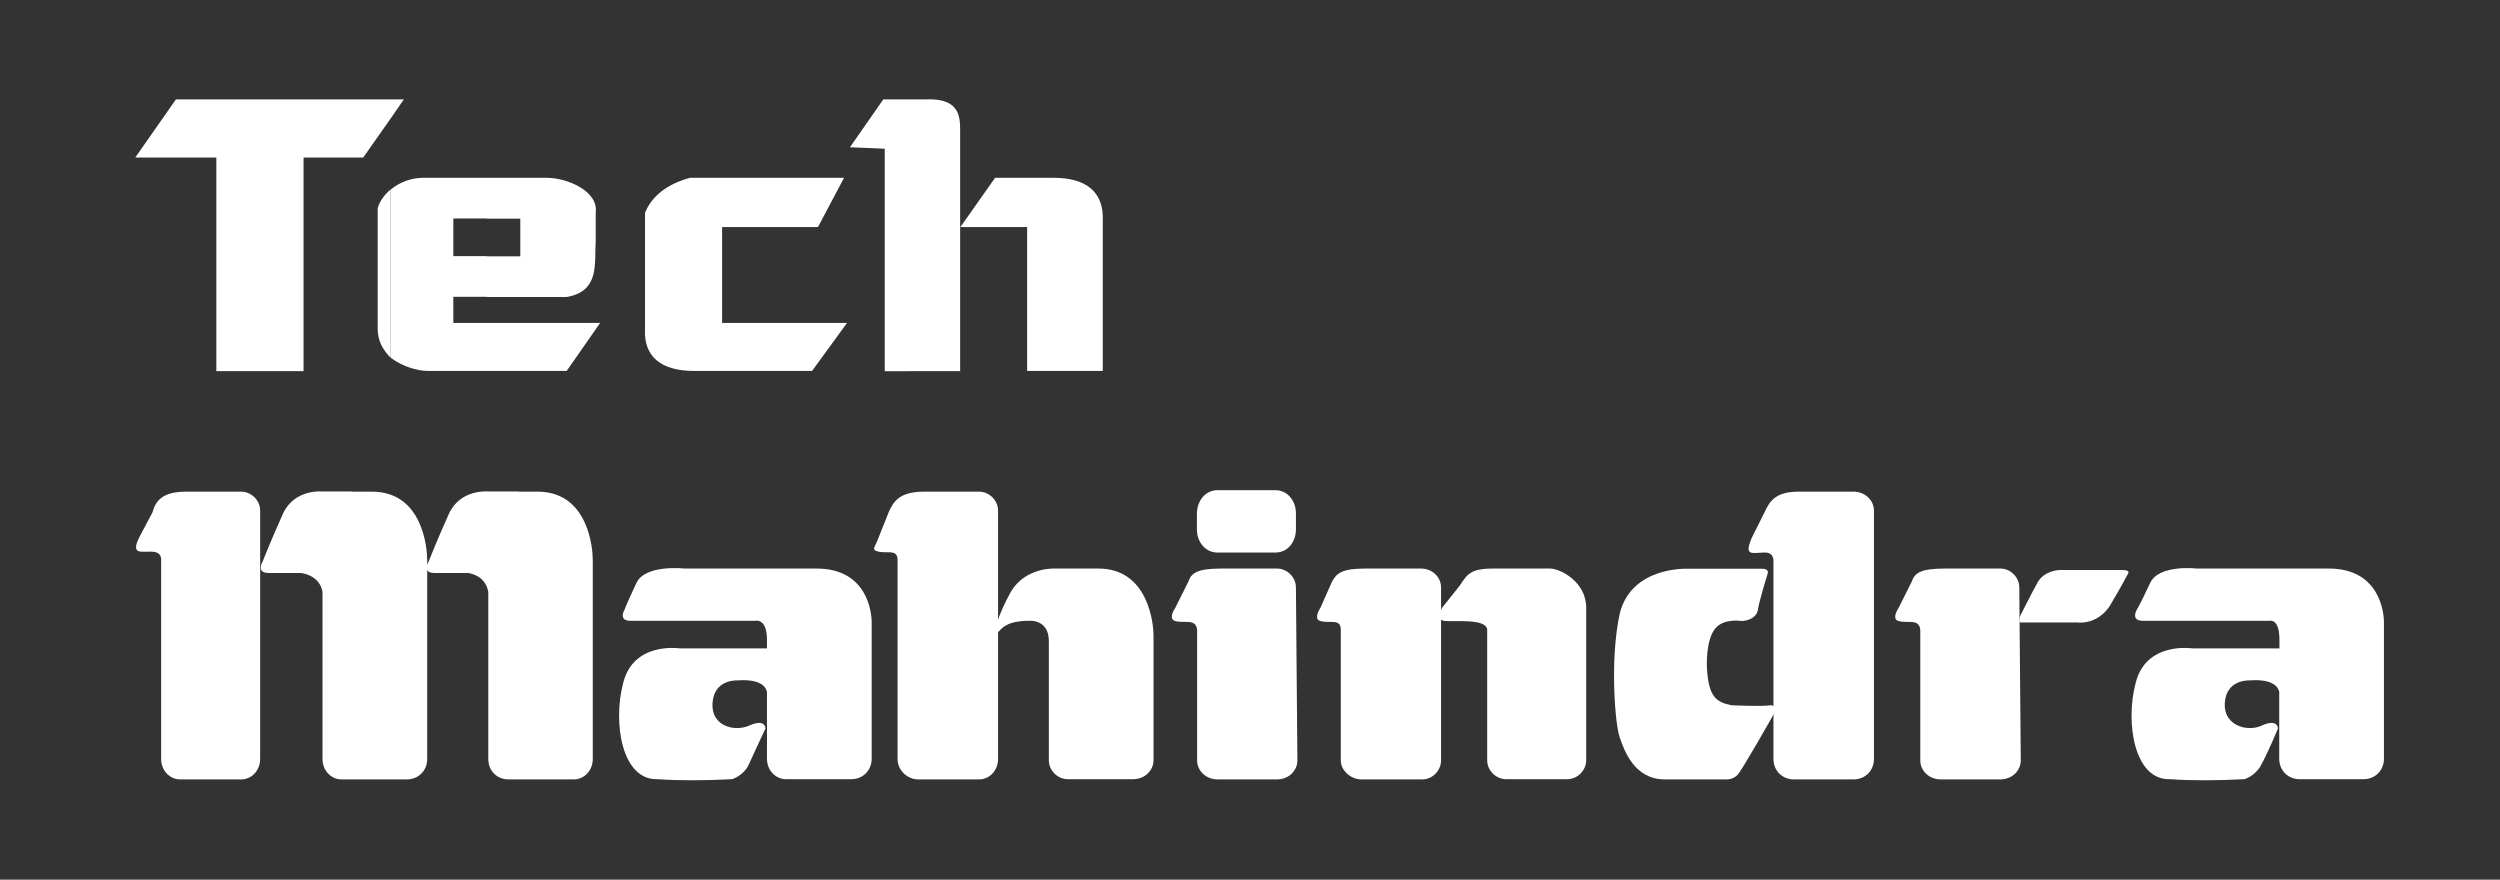
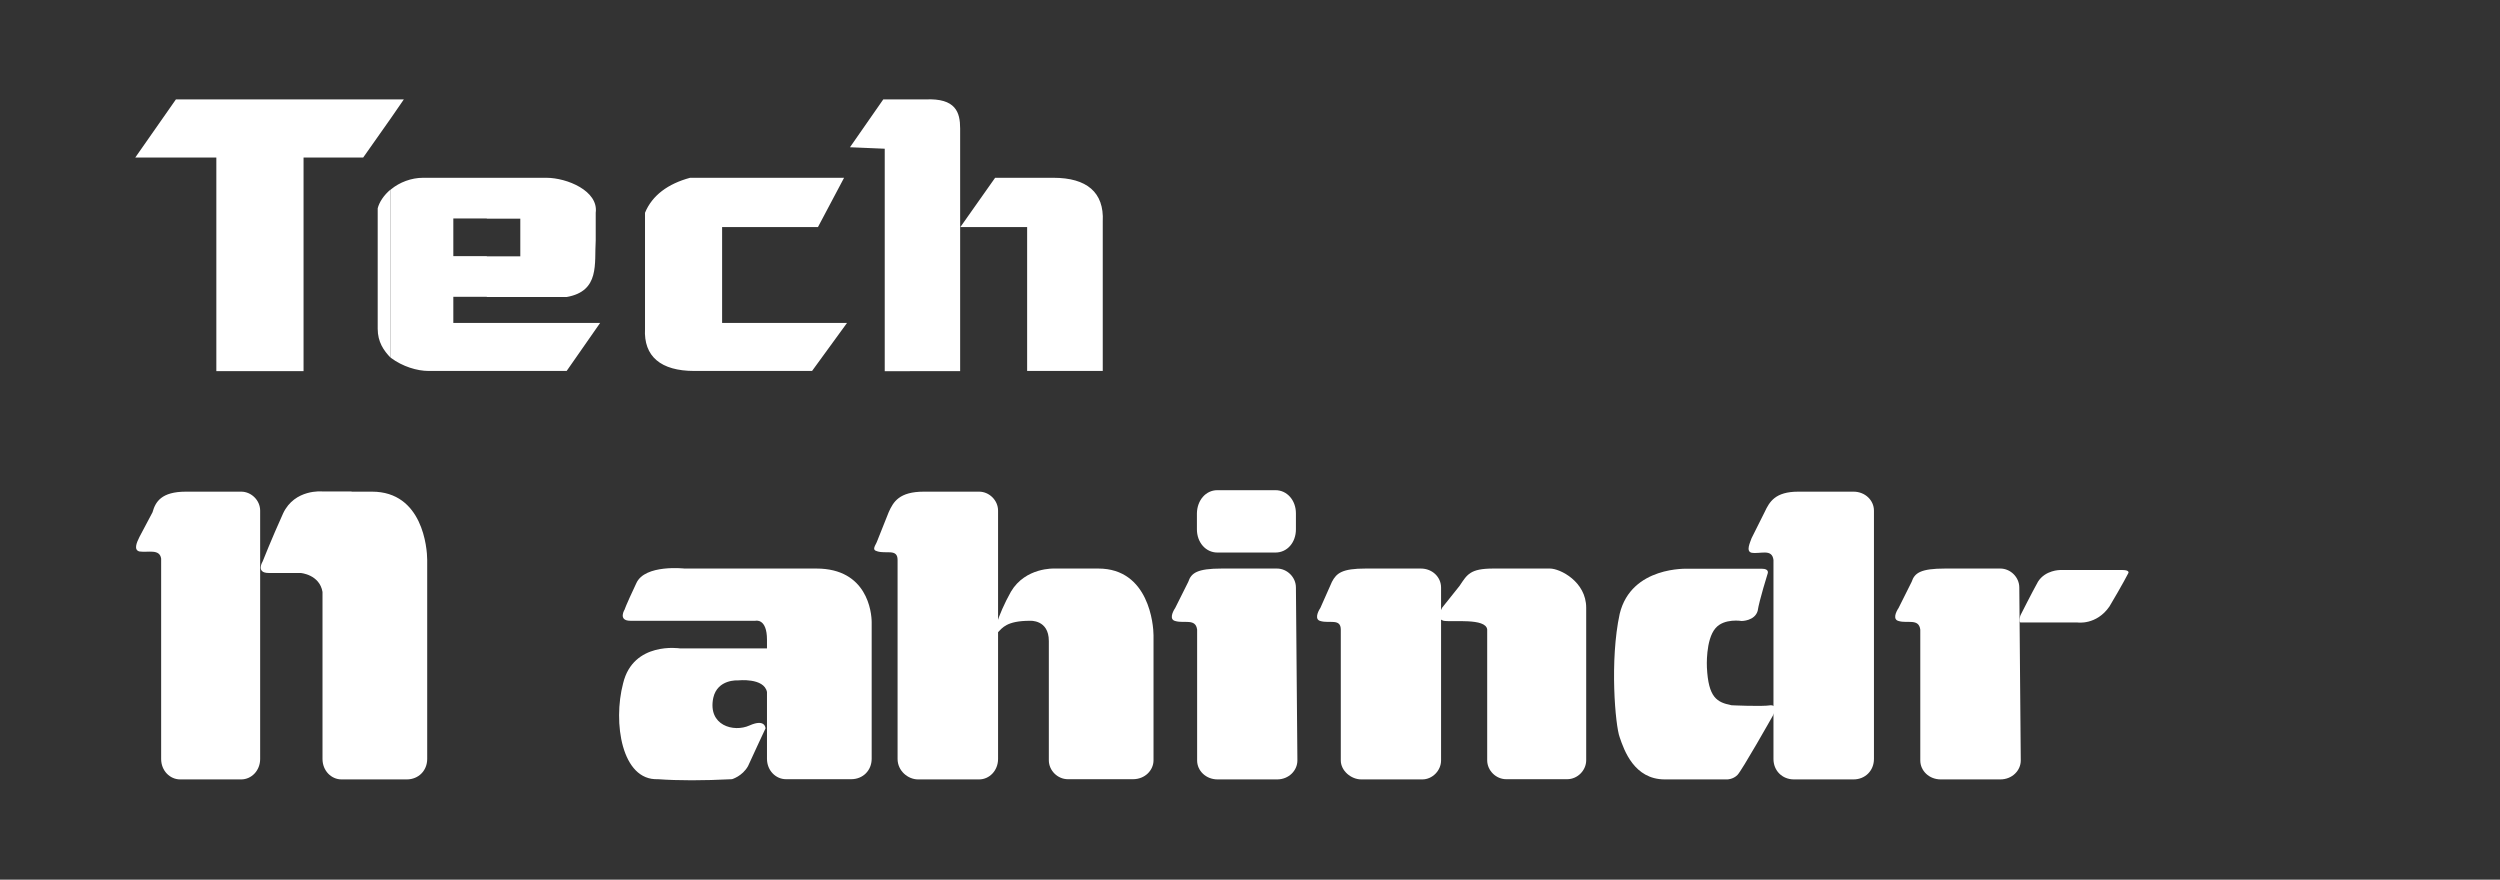
<svg xmlns="http://www.w3.org/2000/svg" version="1.1" id="Layer_1" x="0px" y="0px" viewBox="0 0 118.68 41.76" style="enable-background:new 0 0 118.68 41.76;" xml:space="preserve">
  <rect x="0" y="0" width="118.68" height="41.76" fill="#333333" stroke="none" />
  <style type="text/css">
	.st0{fill-rule:evenodd;clip-rule:evenodd;fill:#FFFFFF;}
</style>
  <g>
    <path class="st0" d="M18.55,8.99c-0.34,0.28-0.55,0.62-0.62,0.9v5.72c0,0.62,0.28,1.03,0.62,1.38V8.99z M38.55,17.61h-5.59   c-1.59,0-2.41-0.69-2.34-2V10.1c0.34-0.83,1.1-1.38,2.14-1.66h1.52h5.79l-1.24,2.34h-4.55v4.55h5.93L38.55,17.61z M23.11,17.61   v-2.28h5.38l-1.59,2.28H23.11z M23.11,14.1v-1.93h1.59v-1.79h-1.59V8.44c0.83,0,1.72,0,2.83,0c0.97,0,2.48,0.62,2.34,1.66v1.31   c-0.07,1.1,0.21,2.41-1.38,2.69H23.11z M41.93,4.72h2c1.45-0.07,1.65,0.62,1.65,1.38v11.52H42V7.06l-1.65-0.07L41.93,4.72z    M47.24,8.44l-1.65,2.34h3.17v6.83h3.59v-7.1c0.07-1.38-0.76-2.07-2.34-2.07H47.24z M23.11,8.44v1.93h-1.59v1.79h1.59v1.93h-1.59   v1.24h1.59v2.28h-2.76c-0.55,0-1.24-0.21-1.79-0.62v-8c0.41-0.34,0.97-0.55,1.52-0.55H23.11z M18.55,5.62v-0.9h0.62L18.55,5.62z    M18.55,4.72v0.9l-1.31,1.86h-2.83v10.14h-1.38h-2.76V7.48H6.42l1.93-2.76H18.55z" />
-     <path class="st0" d="M109.65,26.99h0.9c2.41,0,2.62,2.07,2.62,2.55v6.48c0,0.55-0.41,0.97-0.97,0.97h-3.03   c-0.55,0-0.97-0.41-0.97-0.97v-3.17c-0.14-0.69-1.38-0.55-1.38-0.55s-0.97-0.07-1.17,0.83c-0.27,1.31,1.04,1.65,1.73,1.31   c0.76-0.34,0.76,0.14,0.76,0.14s-0.48,1.17-0.83,1.79c-0.28,0.48-0.76,0.62-0.76,0.62c-1.38,0.07-2.55,0.07-3.52,0   c-1.72,0.07-2.14-2.69-1.65-4.55c0.48-2,2.69-1.66,2.69-1.66h4.14v-0.41c0-1.04-0.48-0.9-0.48-0.9h-6c-0.62,0-0.28-0.55-0.28-0.55   s0.07-0.07,0.62-1.24c0.41-0.9,2.21-0.69,2.21-0.69H109.65z" />
    <path class="st0" d="M92.34,26.99h2.62c0.48,0,0.9,0.41,0.9,0.9l0.07,8.21c0,0.48-0.41,0.9-0.97,0.9h-2.83   c-0.55,0-0.97-0.41-0.97-0.9v-6.21c-0.07-0.55-0.62-0.28-1.03-0.41c-0.28-0.07-0.14-0.41,0-0.62l0.62-1.24   C90.89,27.2,91.17,26.99,92.34,26.99" />
    <path class="st0" d="M95.93,29.55c0.14,0,2.69,0,2.69,0s0.9,0.14,1.52-0.76c0.62-1.04,0.9-1.59,0.9-1.59s0.07-0.14-0.28-0.14   c-0.41,0-2.97,0-2.97,0s-0.69,0-1.04,0.55c-0.27,0.48-0.83,1.59-0.83,1.59S95.79,29.55,95.93,29.55" />
    <path class="st0" d="M85.37,23.34h2.62c0.55,0,0.97,0.41,0.97,0.9v11.79c0,0.55-0.41,0.97-0.97,0.97h-2.83   c-0.55,0-0.97-0.41-0.97-0.97v-9.45c-0.07-0.55-0.62-0.27-1.04-0.34c-0.28-0.07-0.07-0.48,0-0.69l0.62-1.24   C84,23.82,84.27,23.34,85.37,23.34" />
    <path class="st0" d="M81.03,31.68c0,0-0.07-1.31,0.41-1.86c0.41-0.48,1.24-0.34,1.24-0.34s0.62,0,0.76-0.48   c0.07-0.48,0.48-1.79,0.48-1.79s0.07-0.21-0.27-0.21c-0.41,0-3.52,0-3.52,0s-2.69-0.14-3.24,2.14c-0.48,2.21-0.21,5.31,0,5.86   c0.21,0.62,0.69,2,2.14,2c0.96,0,2.97,0,2.97,0s0.27,0,0.48-0.21c0.21-0.21,1.65-2.76,1.65-2.76s0.34-0.55-0.07-0.55   c-0.41,0.07-1.86,0-1.86,0C81.51,33.34,81.1,33.13,81.03,31.68" />
    <path class="st0" d="M70.89,26.99h2.69c0.48,0,1.72,0.62,1.72,1.86v7.24c0,0.48-0.41,0.9-0.9,0.9h-2.9c-0.48,0-0.9-0.41-0.9-0.9   v-6.21c-0.07-0.55-1.65-0.34-2.07-0.41c-0.28-0.07-0.21-0.34-0.07-0.62l0.83-1.04C69.65,27.27,69.79,26.99,70.89,26.99" />
    <path class="st0" d="M64.83,26.99h2.62c0.55,0,0.96,0.41,0.96,0.9v8.21c0,0.48-0.41,0.9-0.89,0.9h-2.9c-0.48,0-0.97-0.41-0.97-0.9   v-6.21c0-0.55-0.55-0.28-0.97-0.41c-0.27-0.07-0.14-0.41,0-0.62l0.55-1.24C63.45,27.2,63.72,26.99,64.83,26.99" />
    <path class="st0" d="M58,26.99h2.62c0.48,0,0.9,0.41,0.9,0.9l0.07,8.21c0,0.48-0.41,0.9-0.96,0.9h-2.83c-0.55,0-0.97-0.41-0.97-0.9   v-6.21c-0.07-0.55-0.62-0.28-1.04-0.41c-0.28-0.07-0.14-0.41,0-0.62l0.62-1.24C56.55,27.2,56.83,26.99,58,26.99" />
    <path class="st0" d="M57.79,23.27h2.76c0.55,0,0.97,0.48,0.97,1.1v0.76c0,0.62-0.41,1.1-0.97,1.1h-2.76c-0.55,0-0.97-0.48-0.97-1.1   v-0.76C56.83,23.75,57.24,23.27,57.79,23.27" />
    <path class="st0" d="M43.86,23.34h2.62c0.48,0,0.9,0.41,0.9,0.9v11.79c0,0.55-0.41,0.97-0.9,0.97h-2.9c-0.48,0-0.97-0.41-0.97-0.97   v-9.45c0-0.55-0.55-0.27-0.97-0.41c-0.28-0.07-0.07-0.28,0-0.48l0.55-1.38C42.41,23.82,42.69,23.34,43.86,23.34" />
    <path class="st0" d="M51.17,26.99h0.97c2.41,0,2.62,2.69,2.62,3.17v5.93c0,0.48-0.41,0.9-0.97,0.9h-3.1c-0.48,0-0.9-0.41-0.9-0.9   v-5.66c0-1.03-0.9-0.96-0.9-0.96c-1.1,0-1.31,0.34-1.52,0.55c-0.35,0.35,0-0.83,0.62-1.93c0.69-1.17,2.07-1.1,2.07-1.1H51.17z" />
    <path class="st0" d="M8.83,23.34h2.62c0.48,0,0.9,0.41,0.9,0.9v11.79c0,0.55-0.41,0.97-0.9,0.97h-2.9c-0.48,0-0.9-0.41-0.9-0.97   v-9.51c-0.07-0.48-0.62-0.28-1.03-0.34c-0.28-0.07-0.14-0.41,0-0.69l0.62-1.17C7.38,23.82,7.66,23.34,8.83,23.34" />
    <path class="st0" d="M16.69,23.34h0.97c2.41,0,2.62,2.69,2.62,3.24v9.45c0,0.55-0.41,0.97-0.97,0.97h-3.1   c-0.48,0-0.9-0.41-0.9-0.97V28.1c-0.14-0.83-1.04-0.9-1.04-0.9h-1.52c-0.62,0-0.28-0.55-0.28-0.55s0.41-1.04,0.97-2.28   c0.55-1.17,1.86-1.04,1.86-1.04H16.69z" />
-     <path class="st0" d="M24.62,23.34h0.9c2.41,0,2.62,2.69,2.62,3.24v9.45c0,0.55-0.41,0.97-0.9,0.97h-3.1   c-0.55,0-0.96-0.41-0.96-0.97V28.1c-0.14-0.83-0.97-0.9-0.97-0.9h-1.59c-0.62,0-0.27-0.55-0.27-0.55s0.41-1.04,0.97-2.28   c0.55-1.17,1.86-1.04,1.86-1.04H24.62z" />
    <path class="st0" d="M37.79,26.99h0.97c2.41,0,2.62,2.07,2.62,2.55v6.48c0,0.55-0.41,0.97-0.97,0.97h-3.1   c-0.48,0-0.9-0.41-0.9-0.97v-3.17c-0.14-0.69-1.38-0.55-1.38-0.55s-0.97-0.07-1.17,0.83c-0.27,1.31,0.97,1.65,1.72,1.31   c0.76-0.34,0.76,0.14,0.76,0.14s-0.55,1.17-0.83,1.79c-0.27,0.48-0.76,0.62-0.76,0.62c-1.38,0.07-2.55,0.07-3.52,0   c-1.72,0.07-2.14-2.69-1.65-4.55c0.48-2,2.69-1.66,2.69-1.66h4.14v-0.41c0-1.04-0.55-0.9-0.55-0.9h-5.93   c-0.62,0-0.27-0.55-0.27-0.55s0-0.07,0.55-1.24c0.41-0.9,2.28-0.69,2.28-0.69H37.79z" />
  </g>
</svg>